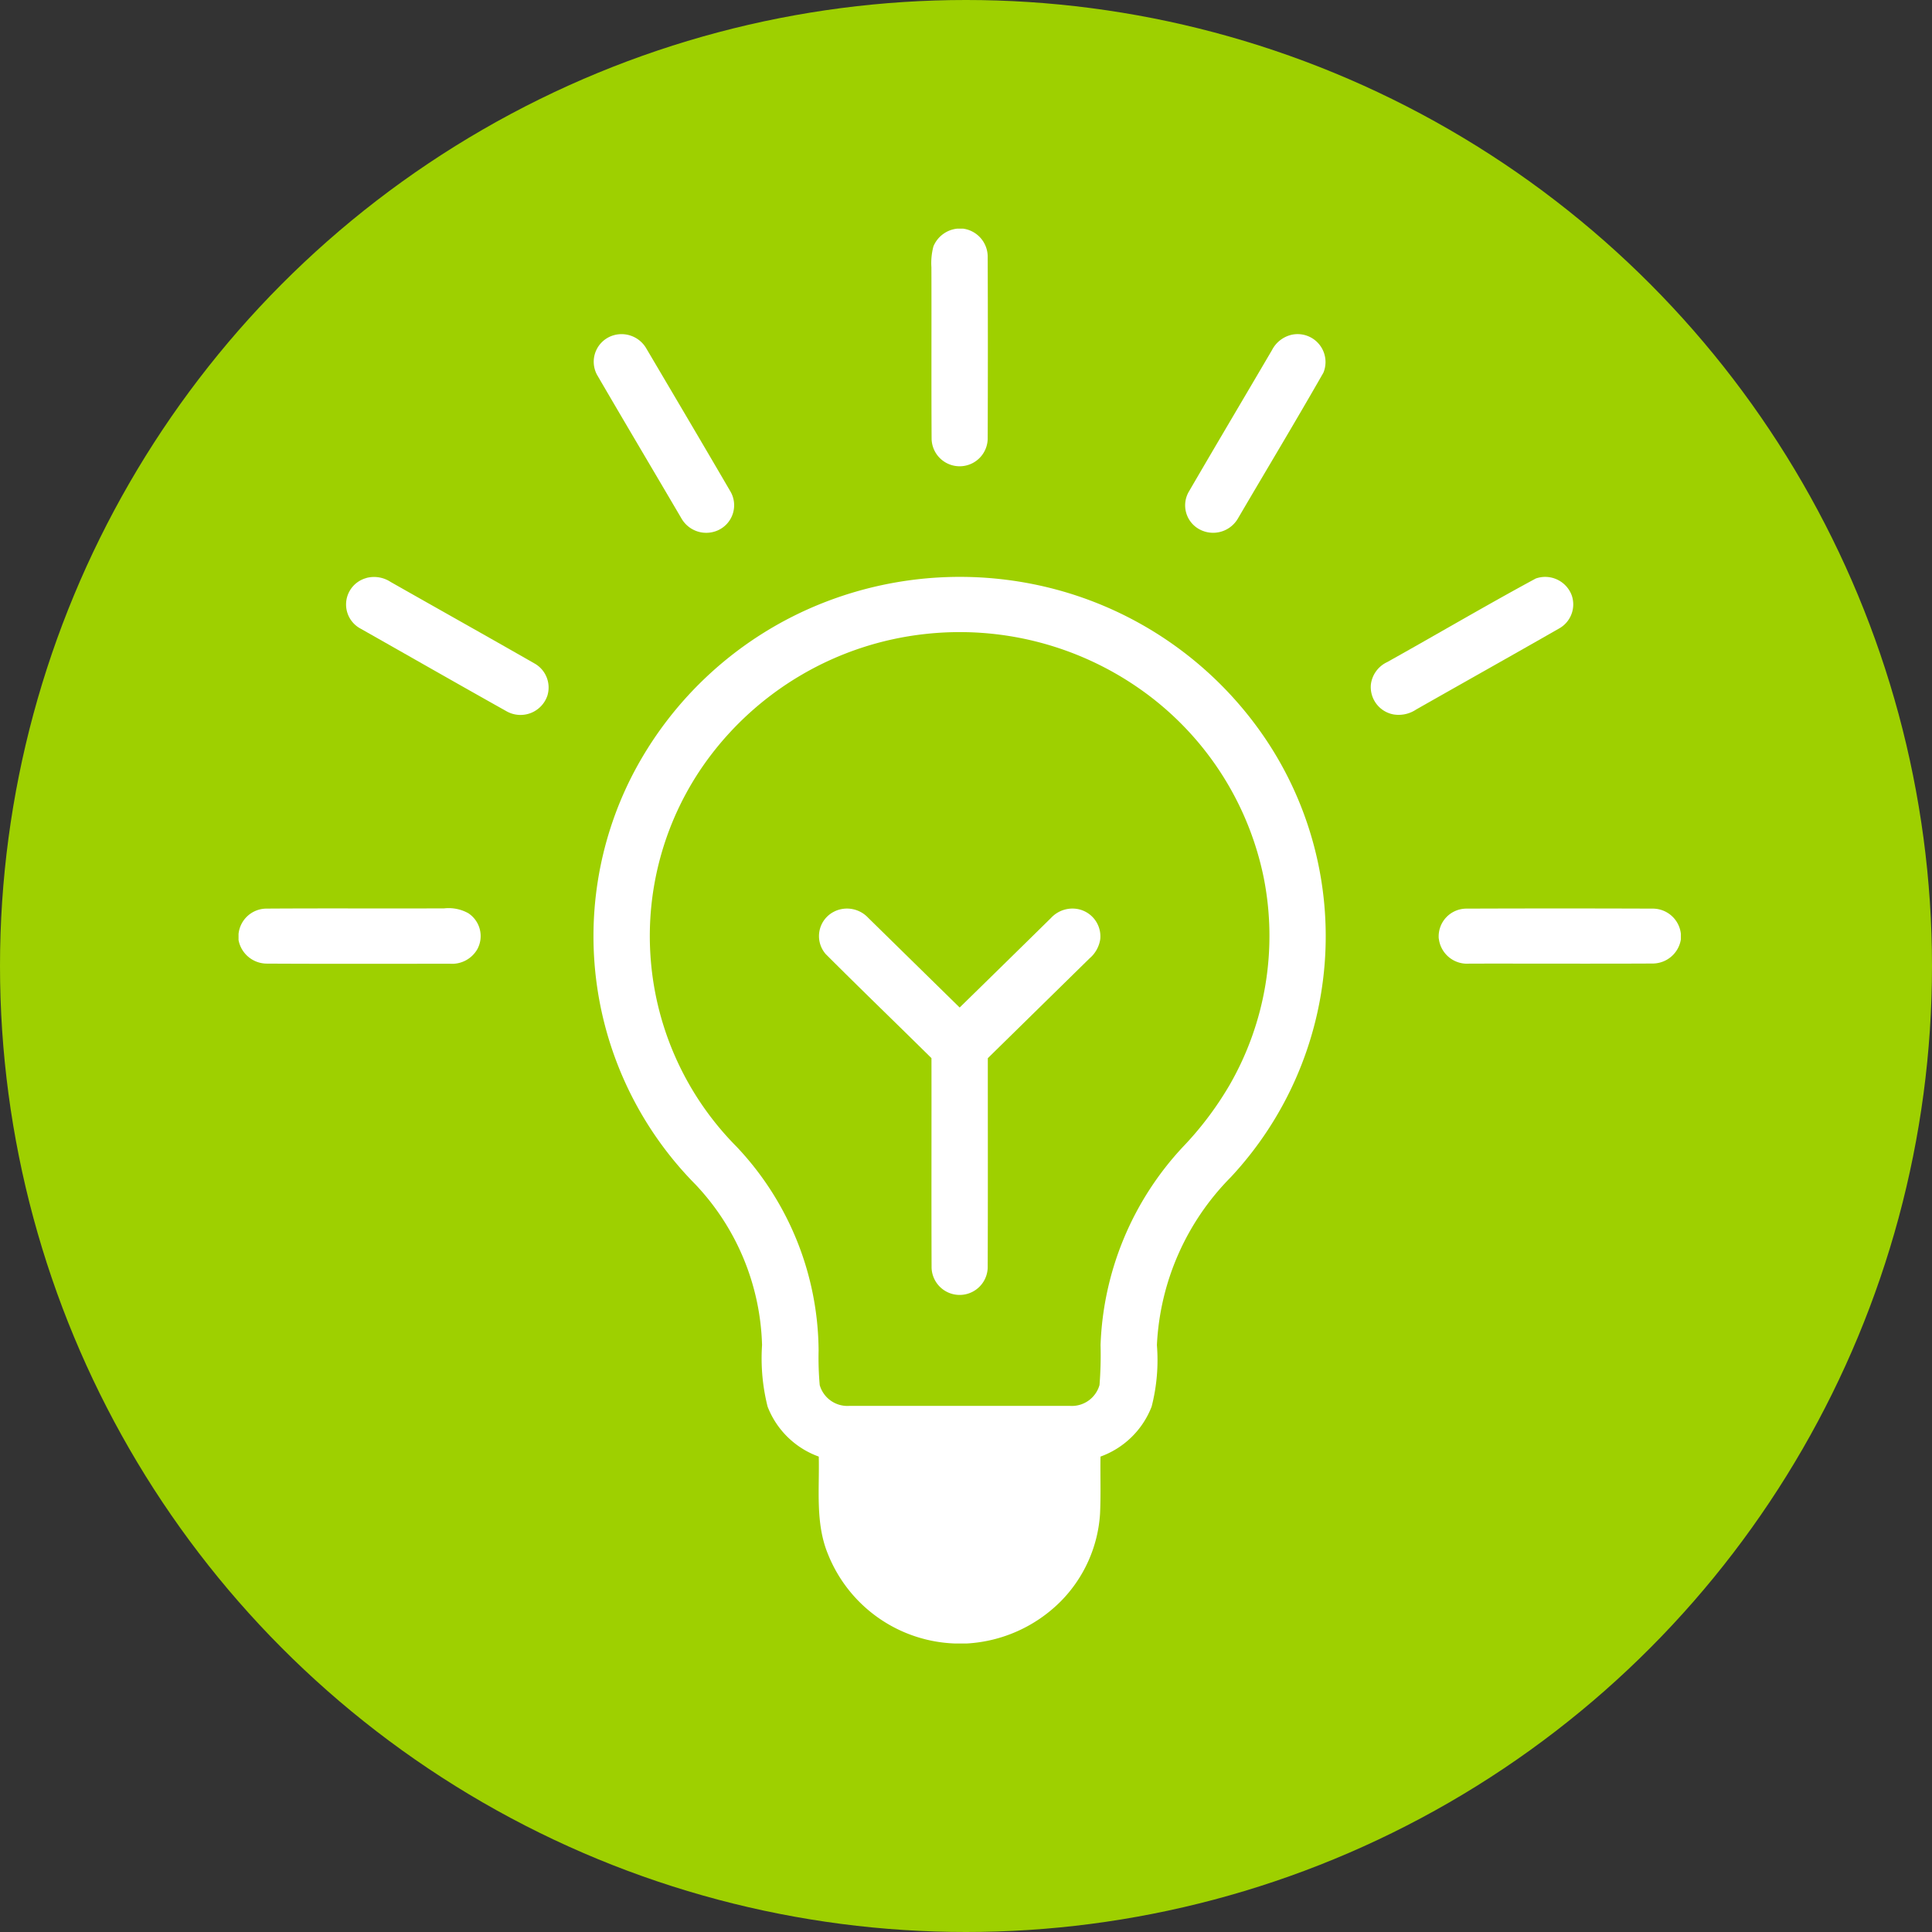
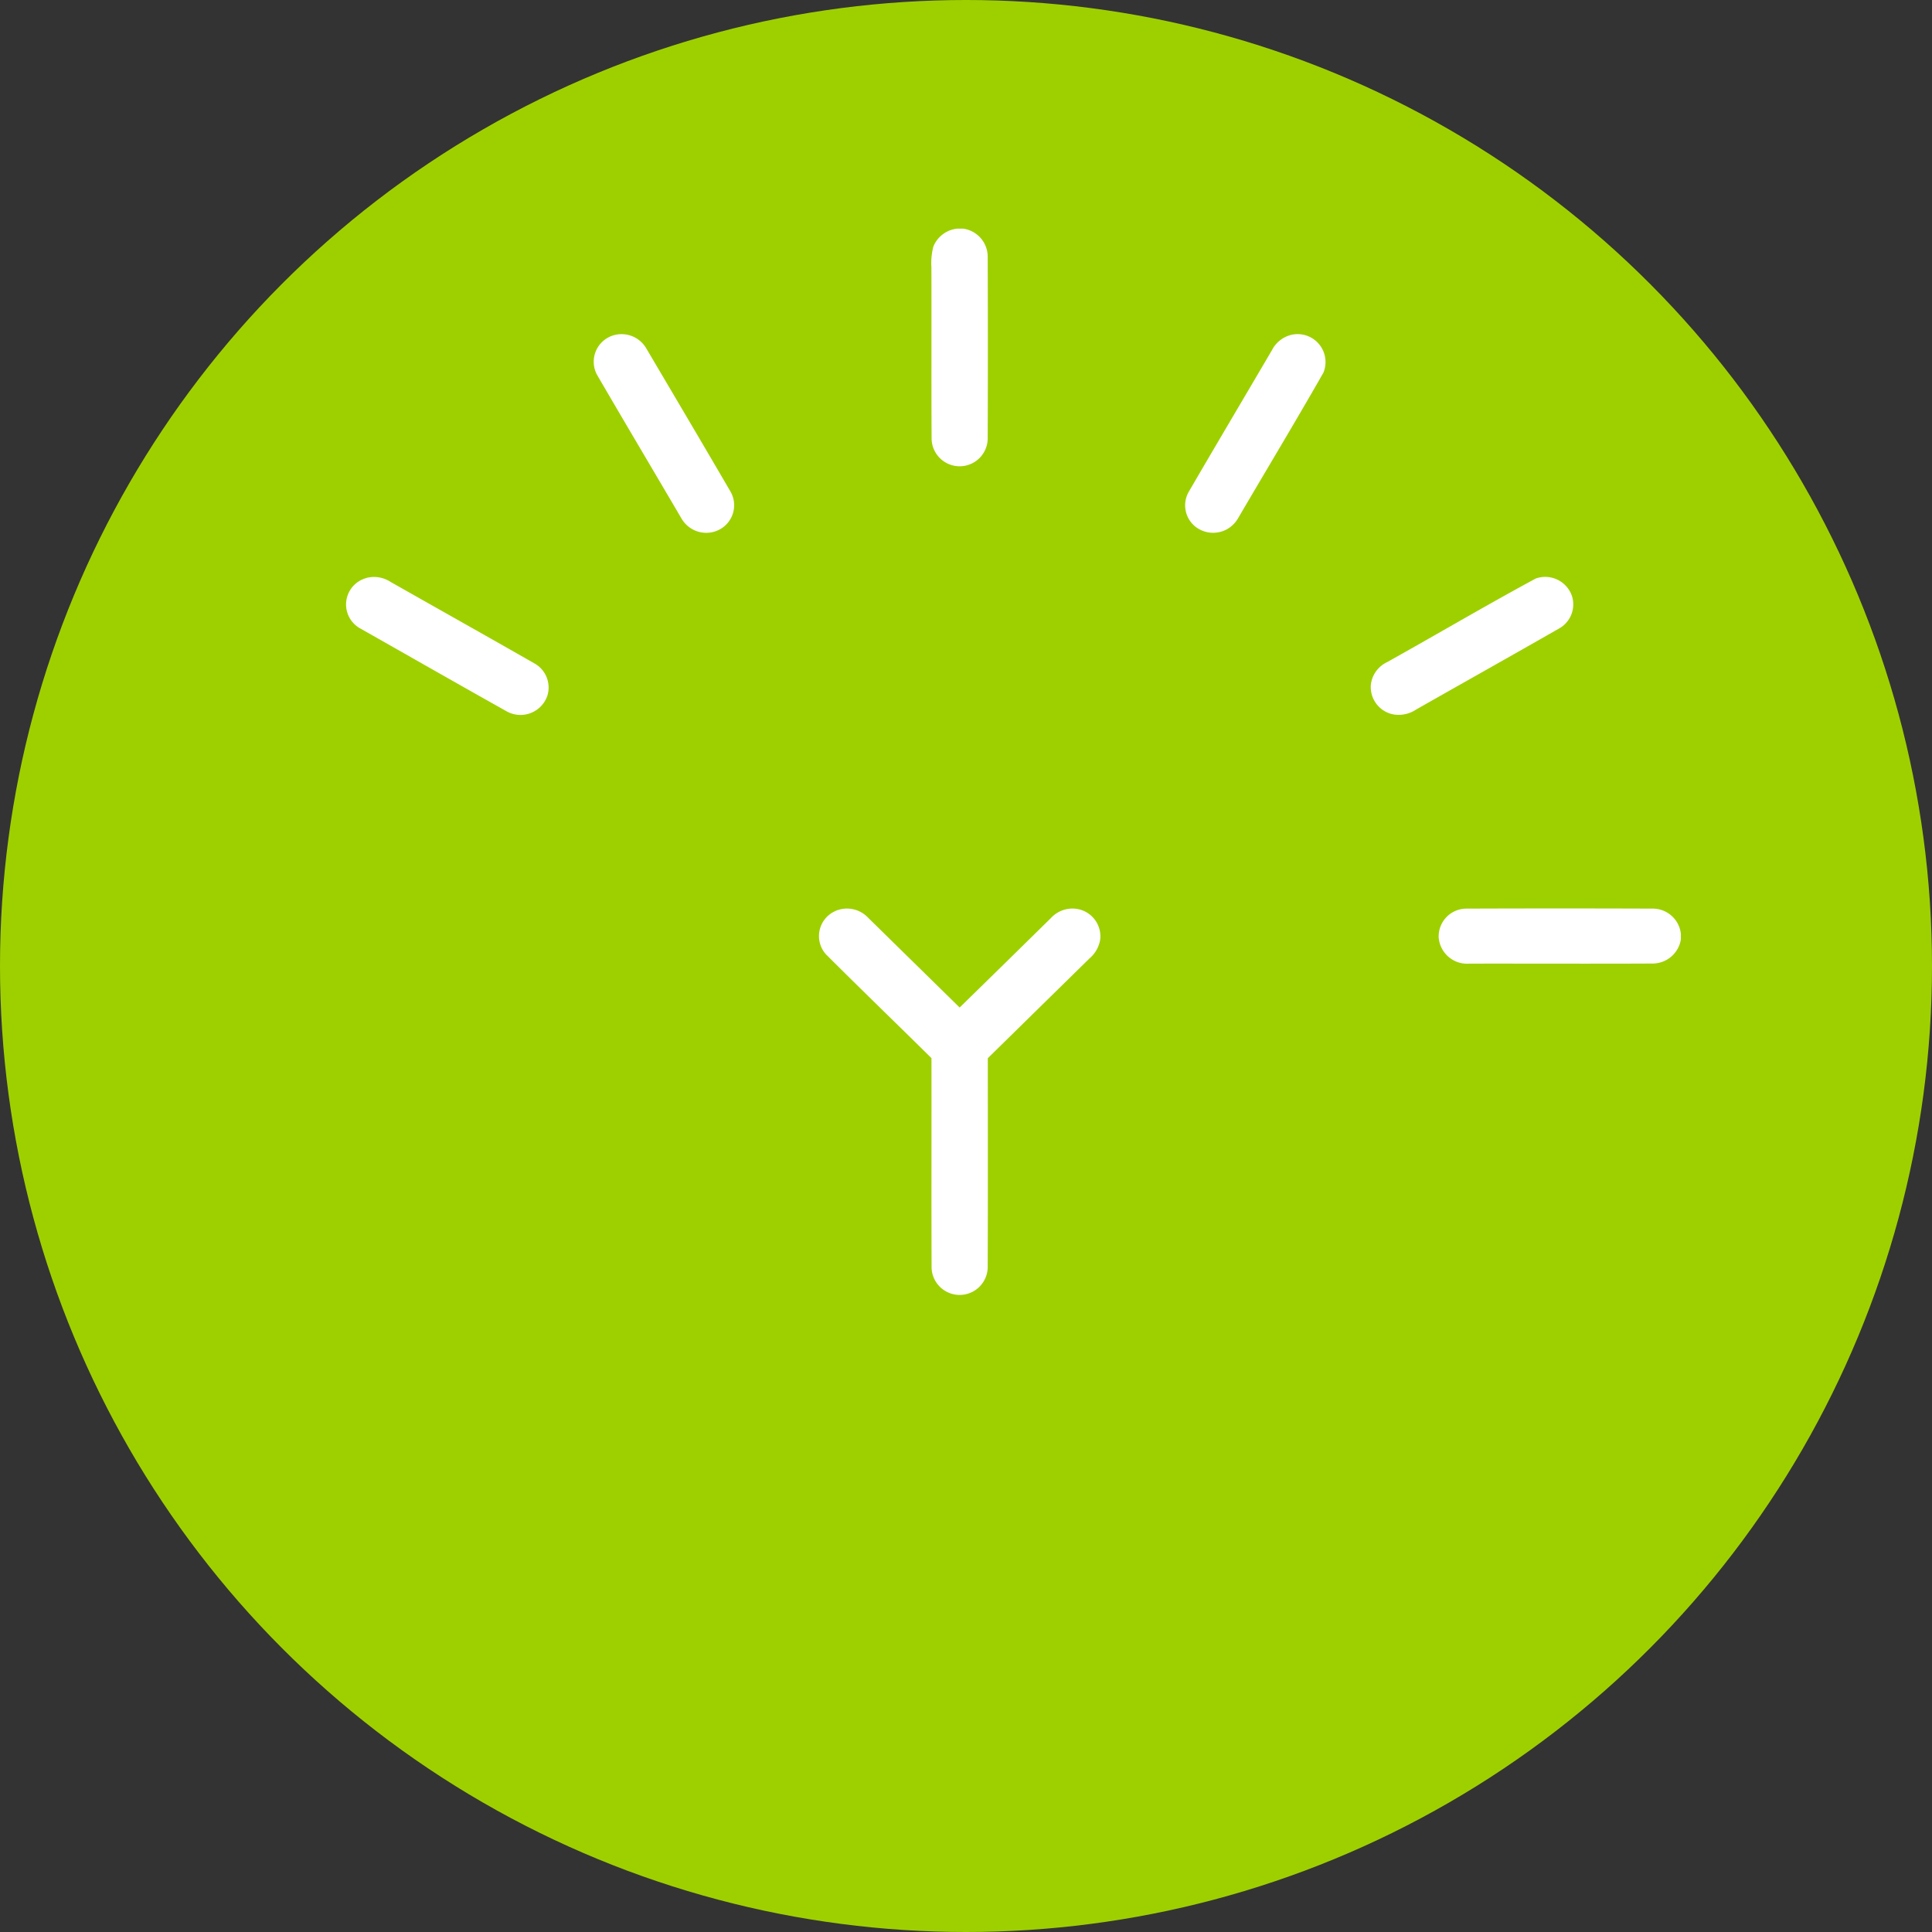
<svg xmlns="http://www.w3.org/2000/svg" width="96" height="96" viewBox="0 0 96 96">
  <rect x="0" y="0" width="96" height="96" fill="#333333" stroke="none" />
  <defs>
    <clipPath id="clip-path">
      <rect id="Rectangle_23" data-name="Rectangle 23" width="72.256" height="70.884" fill="#fff" />
    </clipPath>
  </defs>
  <g id="Group_80" data-name="Group 80" transform="translate(0.275 -0.147)">
    <circle id="Ellipse_5" data-name="Ellipse 5" cx="48" cy="48" r="48" transform="translate(-0.275 0.147)" fill="#9ed000" />
    <g id="Group_71" data-name="Group 71" transform="translate(11.578 10.929)">
      <g id="Group_70" data-name="Group 70" transform="translate(0 0)" clip-path="url(#clip-path)">
        <path id="Path_104" data-name="Path 104" d="M247.266,0h.277a1.411,1.411,0,0,1,1.223,1.362q.017,4.546,0,9.094a1.394,1.394,0,0,1-2.787-.01c-.017-2.841,0-5.685-.01-8.526a3.227,3.227,0,0,1,.1-1.037,1.436,1.436,0,0,1,1.2-.884" transform="translate(-211.541 0.579)" fill="#fff" />
        <path id="Path_105" data-name="Path 105" d="M127.034,38.211a1.421,1.421,0,0,1,1.6.666c1.4,2.373,2.805,4.747,4.192,7.128a1.365,1.365,0,0,1-.64,1.907,1.419,1.419,0,0,1-1.8-.579c-1.4-2.387-2.818-4.769-4.209-7.161a1.369,1.369,0,0,1,.859-1.961" transform="translate(-108.37 -32.341)" fill="#fff" />
        <path id="Path_106" data-name="Path 106" d="M341.262,38.144a1.387,1.387,0,0,1,1.636,1.869c-1.388,2.433-2.836,4.835-4.252,7.253a1.425,1.425,0,0,1-2.073.427,1.354,1.354,0,0,1-.371-1.752c1.37-2.355,2.763-4.7,4.14-7.048a1.472,1.472,0,0,1,.92-.748" transform="translate(-288.991 -32.278)" fill="#fff" />
        <path id="Path_107" data-name="Path 107" d="M39.181,126.063a1.5,1.5,0,0,1,1.205.2c2.375,1.348,4.759,2.684,7.132,4.041a1.371,1.371,0,0,1,.654,1.608,1.41,1.41,0,0,1-2.007.788c-2.43-1.362-4.85-2.745-7.274-4.118a1.36,1.36,0,0,1,.291-2.516" transform="translate(-32.826 -108.127)" fill="#fff" />
-         <path id="Path_108" data-name="Path 108" d="M137.4,127.32a18.527,18.527,0,0,1,11.963-.57,18.251,18.251,0,0,1,10.03,7.305,17.556,17.556,0,0,1-1.719,21.8,12.713,12.713,0,0,0-3.666,8.339,9.27,9.27,0,0,1-.263,3.058,4.281,4.281,0,0,1-2.54,2.481c-.014.945.022,1.889-.022,2.833a6.8,6.8,0,0,1-1.965,4.371,7.158,7.158,0,0,1-4.672,2.084h-.556a7.059,7.059,0,0,1-6.324-4.434c-.64-1.543-.419-3.234-.46-4.854a4.28,4.28,0,0,1-2.542-2.481,9.829,9.829,0,0,1-.276-3.058,12.09,12.09,0,0,0-3.312-7.986A17.543,17.543,0,0,1,127.9,135.96a18.164,18.164,0,0,1,9.5-8.64m5.06,1.543a15.507,15.507,0,0,0-10.813,6.278,14.854,14.854,0,0,0,1.474,19.192,14.872,14.872,0,0,1,4.077,10.134,15.515,15.515,0,0,0,.055,1.712,1.431,1.431,0,0,0,1.492,1.033h10.919a1.429,1.429,0,0,0,1.492-1.035,18.8,18.8,0,0,0,.052-1.987,15.211,15.211,0,0,1,4.1-9.854,16.411,16.411,0,0,0,2.317-3.076,14.851,14.851,0,0,0,1.692-10.285,15.138,15.138,0,0,0-6.206-9.421,15.6,15.6,0,0,0-10.649-2.691" transform="translate(-108.375 -108.138)" fill="#fff" />
        <path id="Path_109" data-name="Path 109" d="M410.08,126.088a1.406,1.406,0,0,1,1.8.838,1.371,1.371,0,0,1-.649,1.652c-2.356,1.348-4.724,2.675-7.084,4.016a1.564,1.564,0,0,1-1.134.242,1.383,1.383,0,0,1-1.114-1.493,1.42,1.42,0,0,1,.808-1.105c2.465-1.375,4.895-2.809,7.377-4.15" transform="translate(-345.633 -108.12)" fill="#fff" />
-         <path id="Path_110" data-name="Path 110" d="M0,247.244a1.4,1.4,0,0,1,1.393-1.263c2.939-.019,5.88,0,8.821-.011a2.019,2.019,0,0,1,1.2.238A1.361,1.361,0,0,1,11.864,248a1.446,1.446,0,0,1-1.352.721c-3.043,0-6.086.01-9.129-.007A1.434,1.434,0,0,1,0,247.543Z" transform="translate(0 -211.615)" fill="#fff" />
        <path id="Path_111" data-name="Path 111" d="M206.844,246.135a1.441,1.441,0,0,1,1.646.334q2.272,2.229,4.543,4.456,2.274-2.222,4.539-4.45a1.45,1.45,0,0,1,1.317-.445,1.383,1.383,0,0,1,1.131,1.491,1.554,1.554,0,0,1-.536.965q-2.526,2.478-5.052,4.957c0,3.474.008,6.948-.006,10.421a1.395,1.395,0,0,1-2.788,0c-.013-3.474,0-6.949-.006-10.423-1.748-1.729-3.52-3.434-5.257-5.174a1.36,1.36,0,0,1,.468-2.13" transform="translate(-177.201 -211.644)" fill="#fff" />
        <path id="Path_112" data-name="Path 112" d="M426.011,247.495A1.381,1.381,0,0,1,427.4,246q4.632-.016,9.263,0a1.405,1.405,0,0,1,1.379,1.256v.272a1.423,1.423,0,0,1-1.389,1.2c-3.04.015-6.082,0-9.123.005a1.413,1.413,0,0,1-1.516-1.241" transform="translate(-366.373 -211.633)" fill="#fff" />
      </g>
    </g>
  </g>
</svg>